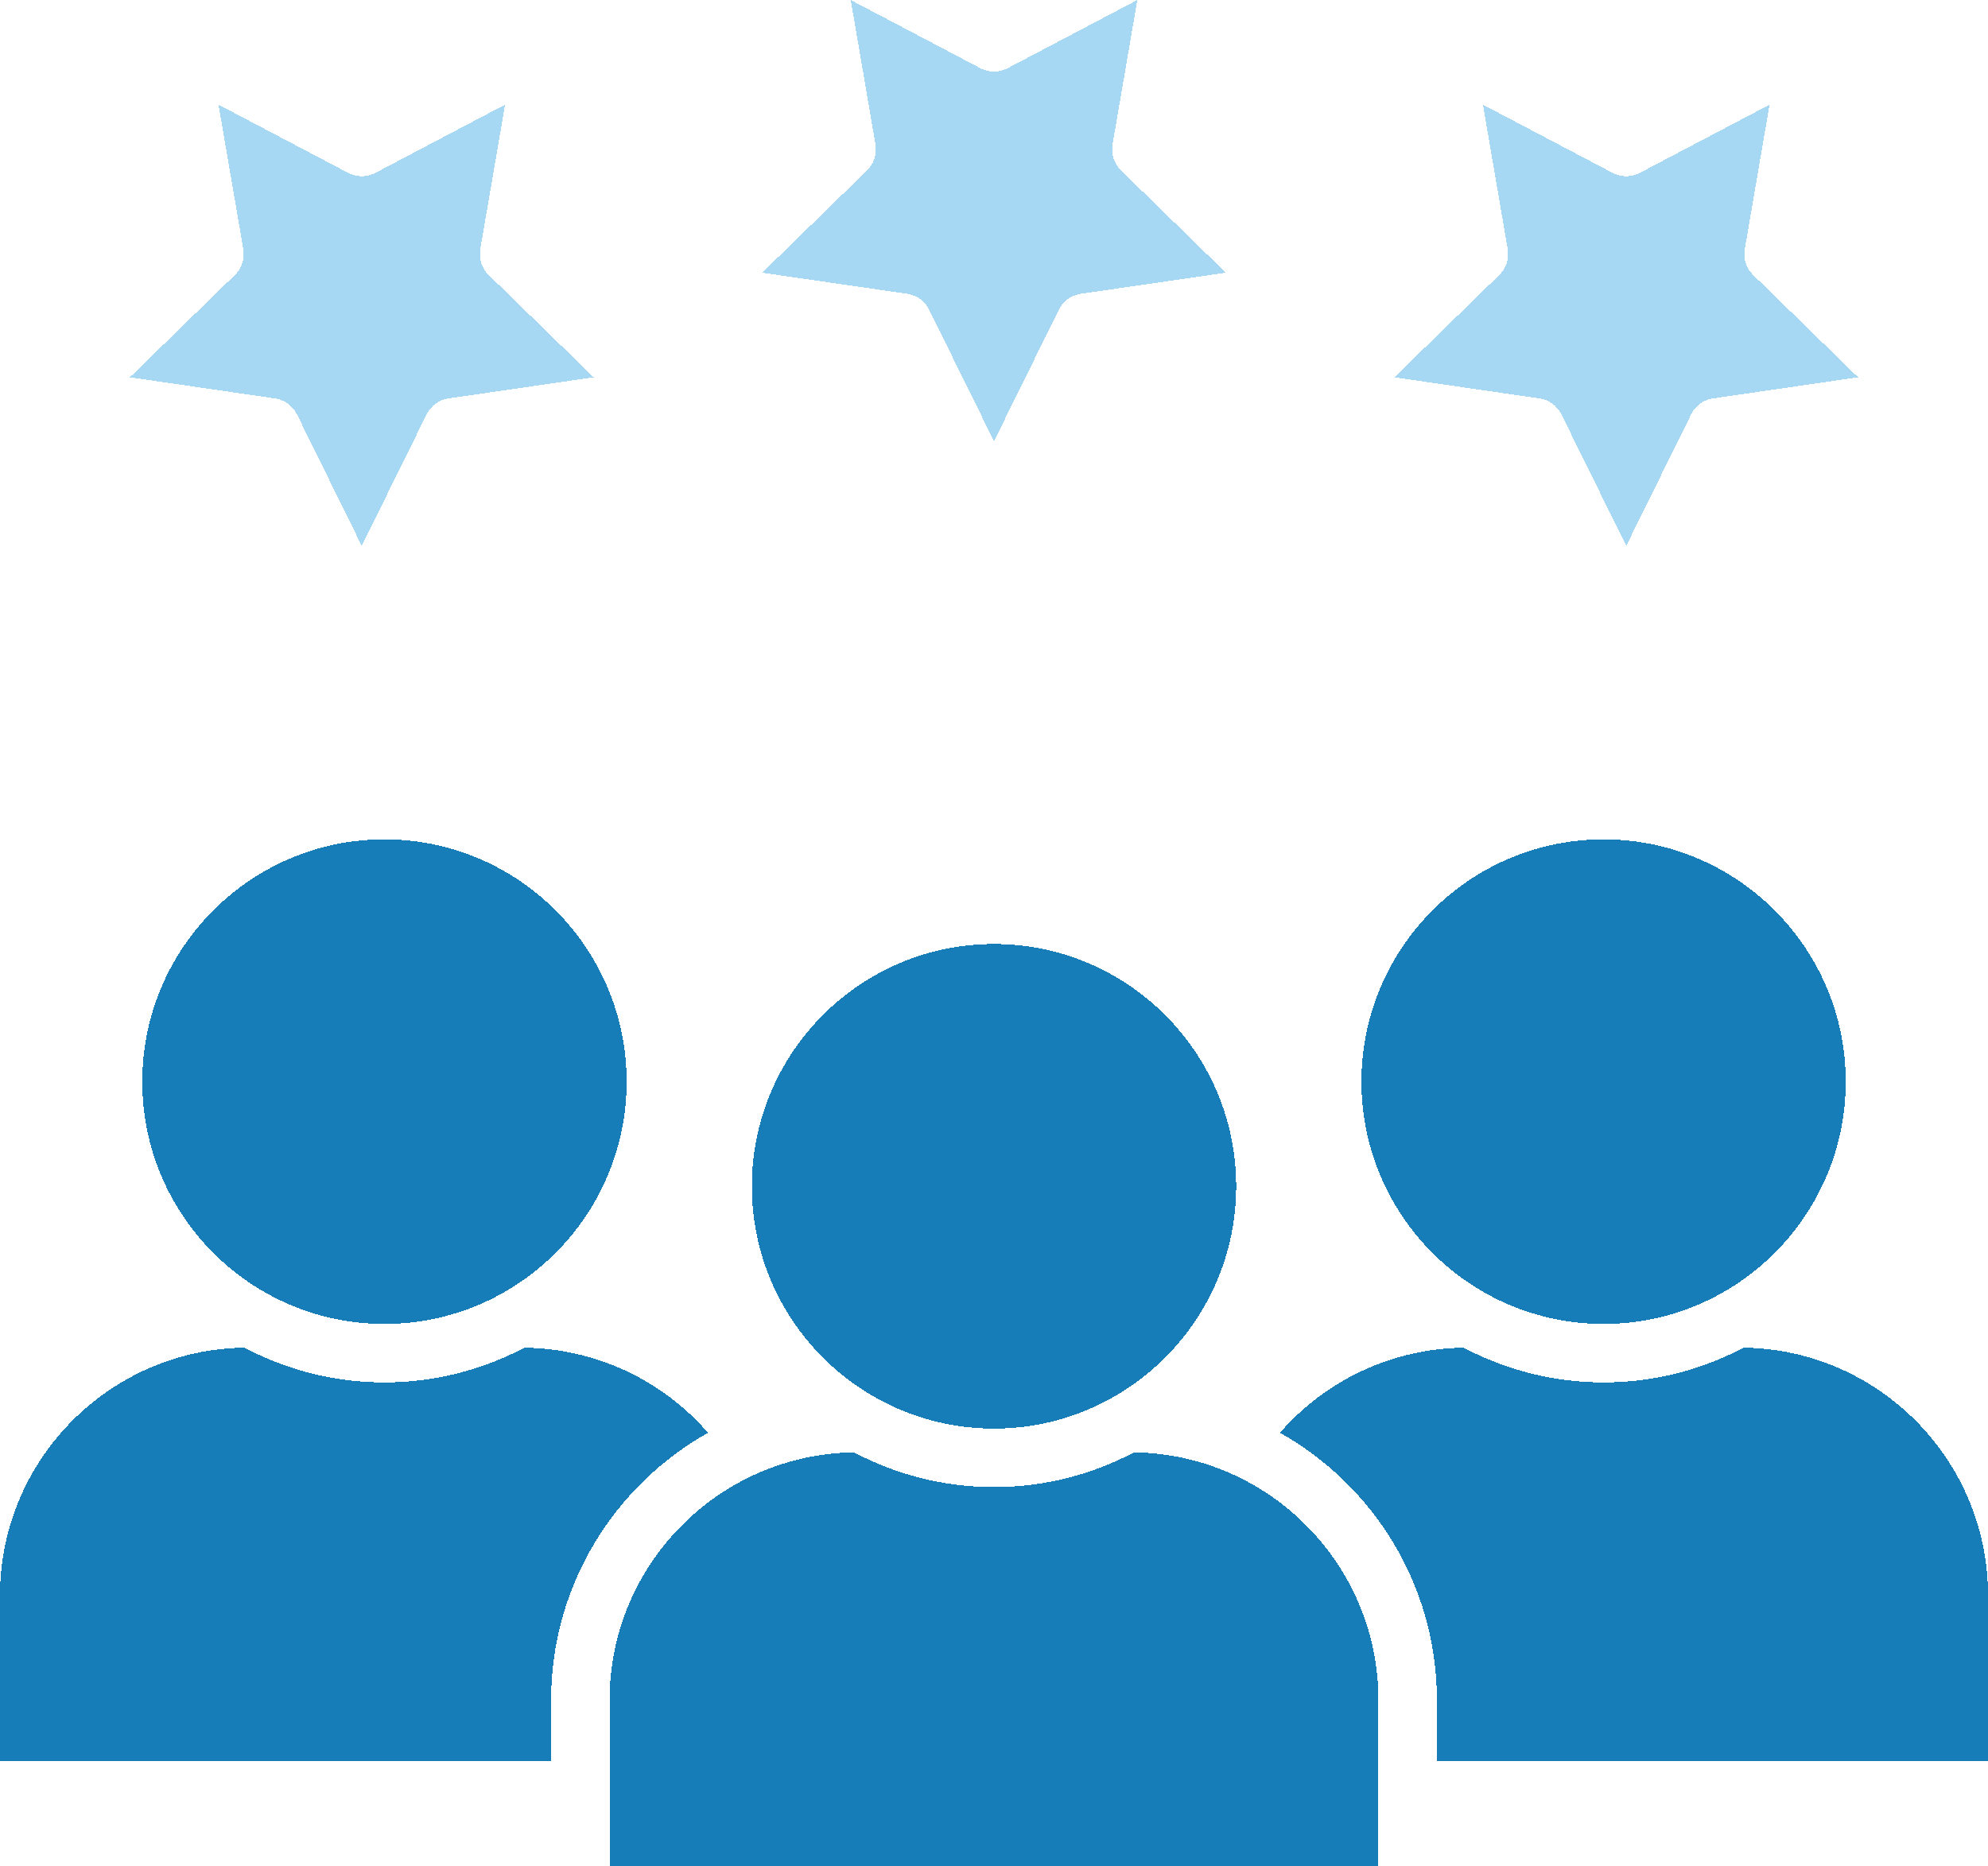
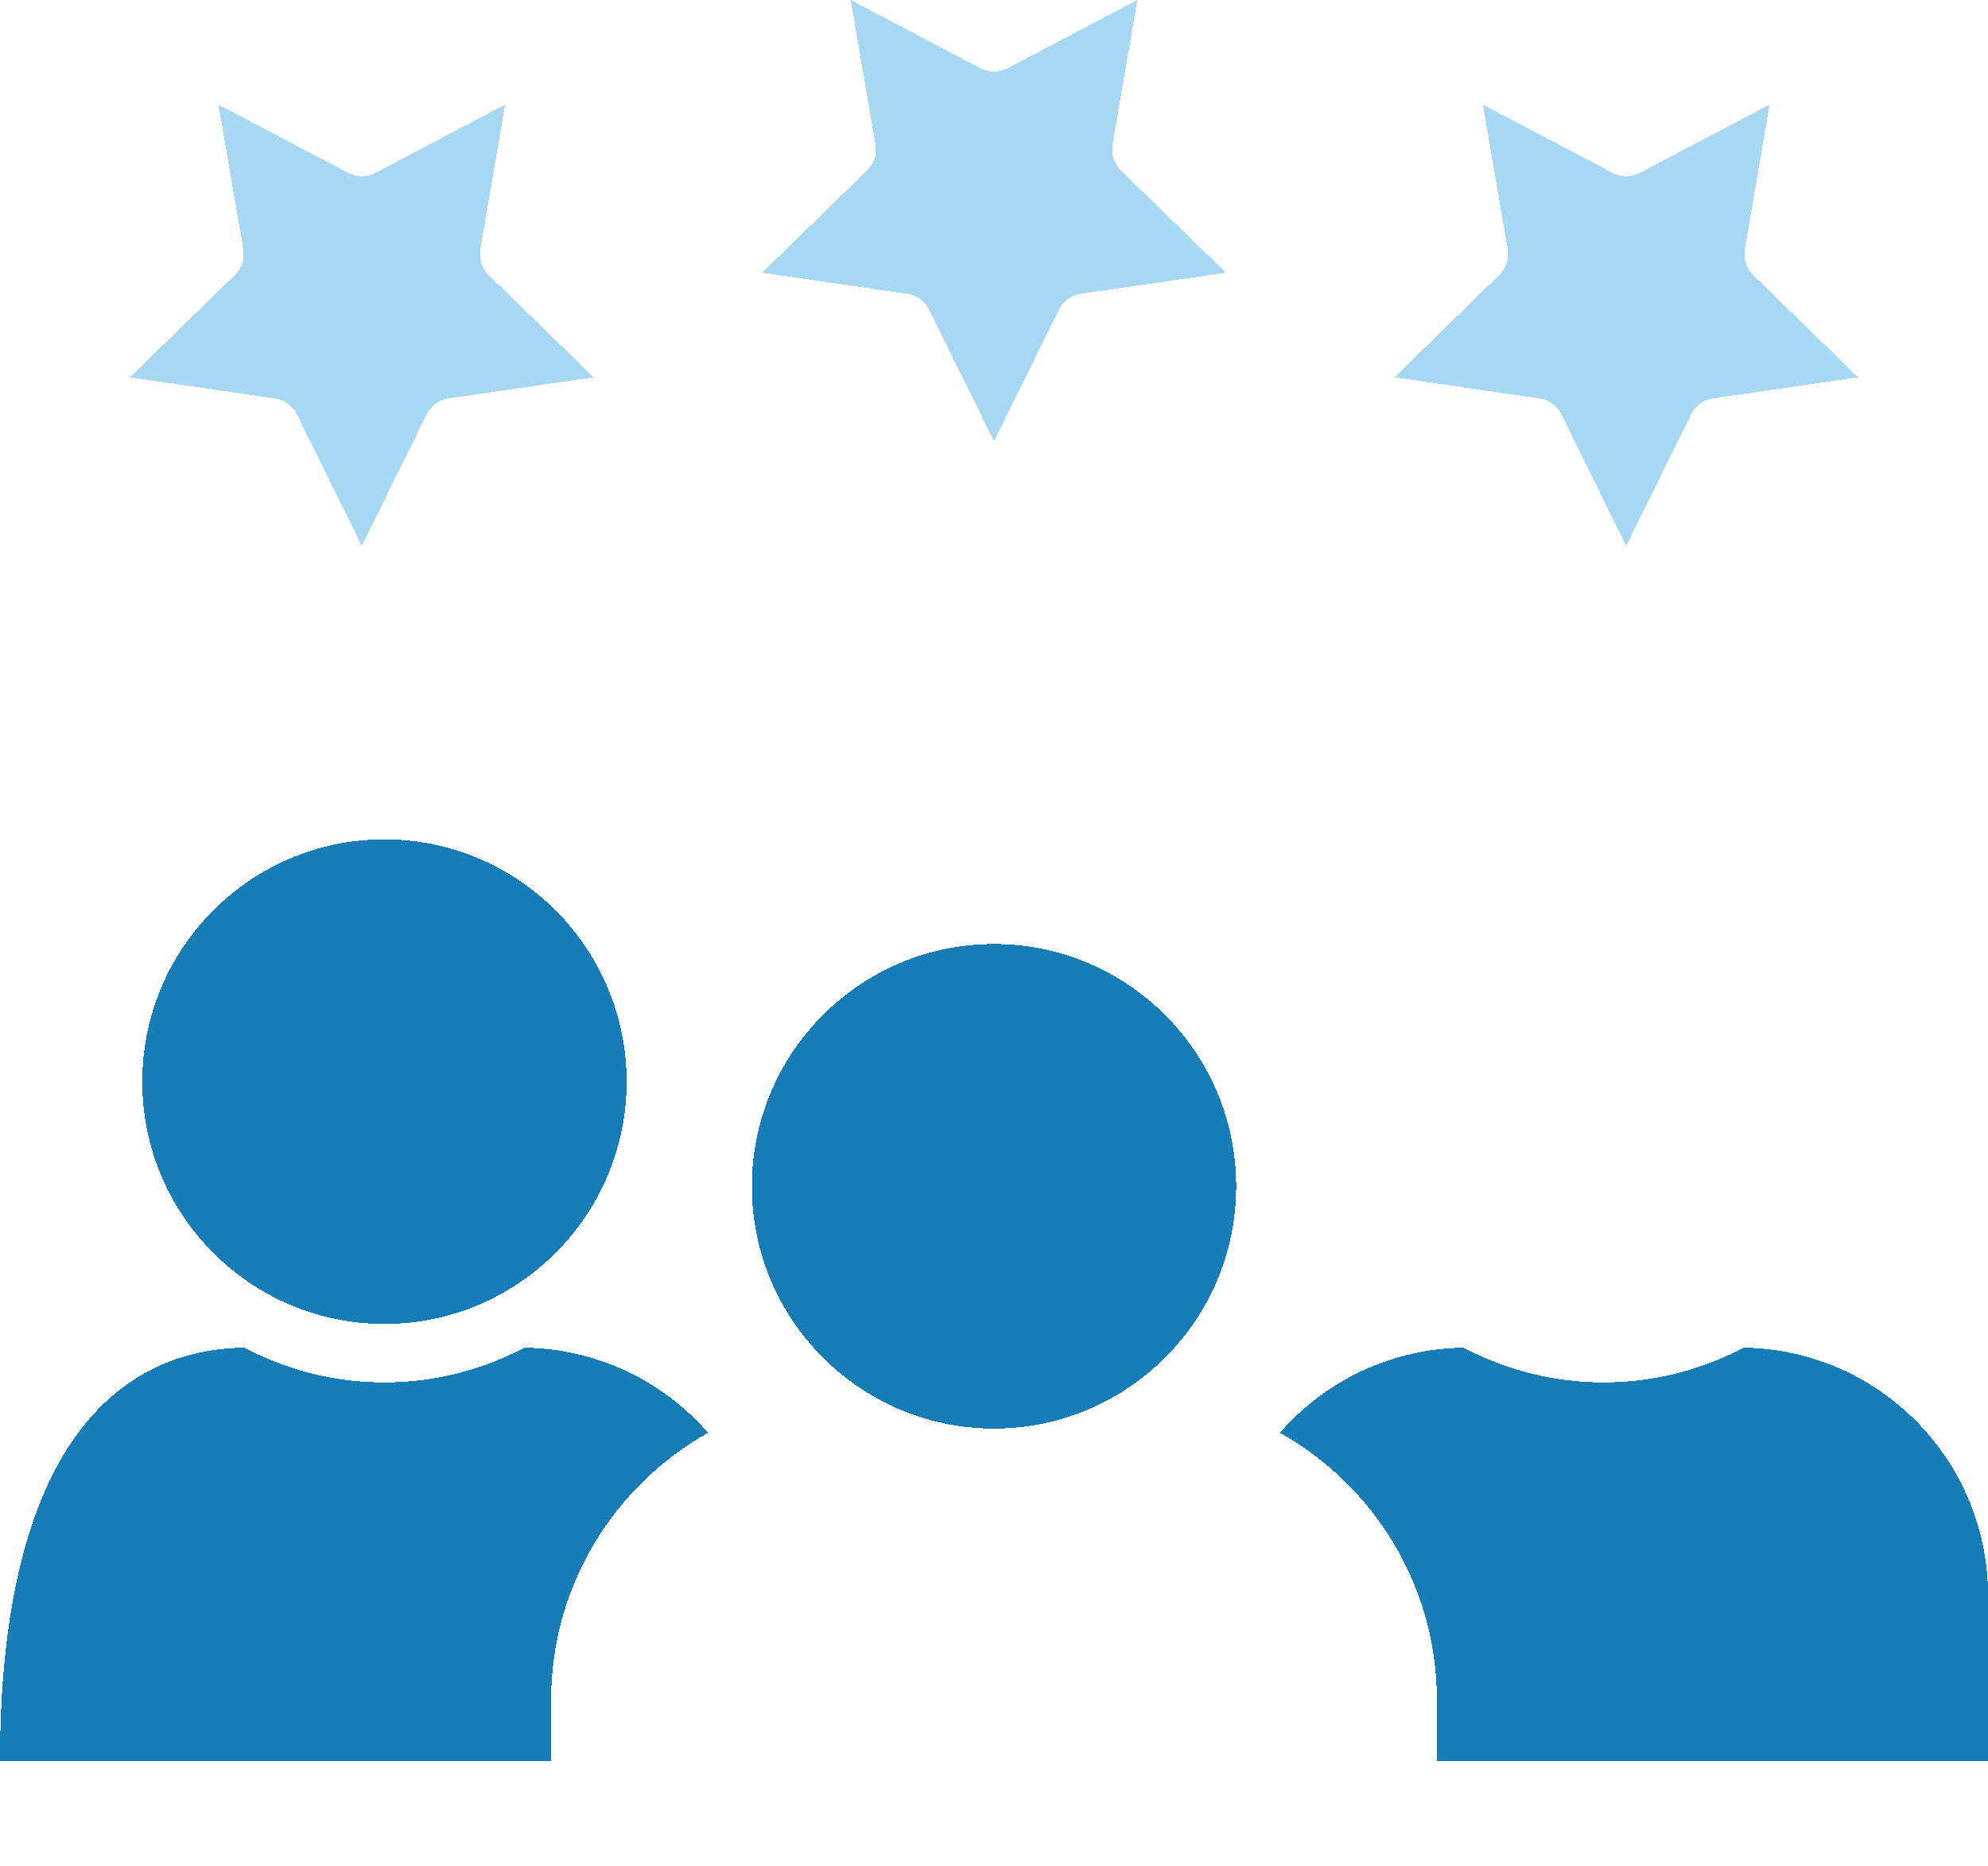
<svg xmlns="http://www.w3.org/2000/svg" width="98" height="92" viewBox="0 0 98 92" fill="none" shape-rendering="crispEdges">
  <g clip-path="url(#clip0_163_73)">
-     <path d="M34.902 70.643C30.294 73.233 27.166 78.168 27.166 83.824V86.84H0V78.664C0 71.981 5.393 66.536 12.051 66.447C14.115 67.537 16.461 68.16 18.951 68.16C21.442 68.16 23.788 67.537 25.852 66.447C29.36 66.496 32.634 68.03 34.902 70.643Z" fill="#167DB9" />
-     <path d="M67.951 83.824V92H30.049V88.291C30.049 88.291 30.052 88.285 30.052 88.282C30.052 88.279 30.049 88.277 30.049 88.274V83.824C30.049 77.141 35.441 71.696 42.103 71.609C44.163 72.7 46.513 73.32 49 73.32C51.487 73.32 53.84 72.7 55.9 71.609C62.562 71.696 67.951 77.141 67.951 83.824Z" fill="#167DB9" />
+     <path d="M34.902 70.643C30.294 73.233 27.166 78.168 27.166 83.824V86.84H0C0 71.981 5.393 66.536 12.051 66.447C14.115 67.537 16.461 68.16 18.951 68.16C21.442 68.16 23.788 67.537 25.852 66.447C29.36 66.496 32.634 68.03 34.902 70.643Z" fill="#167DB9" />
    <path d="M98 78.664V86.84H70.834V83.824C70.834 78.168 67.709 73.233 63.097 70.643C65.369 68.03 68.64 66.496 72.151 66.447C74.212 67.537 76.561 68.16 79.049 68.16C81.536 68.16 83.888 67.537 85.949 66.447C92.61 66.536 98 71.981 98 78.664Z" fill="#167DB9" />
-     <path d="M90.987 53.33C90.987 59.917 85.632 65.276 79.049 65.276C72.465 65.276 67.113 59.917 67.113 53.33C67.113 46.743 72.468 41.384 79.049 41.384C85.629 41.384 90.987 46.743 90.987 53.33Z" fill="#167DB9" />
    <path d="M60.939 58.49C60.939 65.077 55.583 70.436 49 70.436C42.417 70.436 37.064 65.077 37.064 58.49C37.064 51.902 42.42 46.544 49 46.544C55.58 46.544 60.939 51.902 60.939 58.49Z" fill="#167DB9" />
    <path d="M30.89 53.33C30.89 59.917 25.535 65.276 18.951 65.276C12.368 65.276 7.013 59.917 7.013 53.33C7.013 46.743 12.371 41.384 18.951 41.384C25.532 41.384 30.89 46.743 30.89 53.33Z" fill="#167DB9" />
    <path d="M60.431 13.446L53.283 14.484C52.813 14.553 52.407 14.847 52.197 15.271L49 21.752L45.803 15.271C45.596 14.847 45.19 14.553 44.72 14.484L37.572 13.446L42.745 8.401C43.083 8.07 43.238 7.591 43.157 7.124L41.938 0L48.331 3.363C48.749 3.585 49.251 3.585 49.672 3.363L56.065 0L54.843 7.124C54.765 7.591 54.917 8.07 55.258 8.401L60.431 13.446Z" fill="#A6D7F3" />
    <path d="M91.596 18.602L84.447 19.644C83.98 19.71 83.574 20.007 83.364 20.431L80.167 26.912L76.97 20.431C76.76 20.007 76.354 19.71 75.887 19.644L68.738 18.602L73.909 13.558C74.249 13.229 74.405 12.751 74.324 12.283L73.102 5.16L79.495 8.523C79.916 8.745 80.418 8.745 80.838 8.523L87.232 5.16L86.01 12.283C85.929 12.751 86.084 13.229 86.424 13.558L91.596 18.602Z" fill="#A6D7F3" />
    <path d="M29.265 18.602L22.116 19.644C21.646 19.71 21.24 20.007 21.03 20.431L17.833 26.912L14.639 20.431C14.429 20.007 14.023 19.71 13.553 19.644L6.405 18.602L11.578 13.558C11.918 13.229 12.071 12.751 11.993 12.283L10.771 5.16L17.164 8.523C17.585 8.745 18.087 8.745 18.505 8.523L24.898 5.16L23.676 12.283C23.598 12.751 23.75 13.229 24.091 13.558L29.265 18.602Z" fill="#A6D7F3" />
  </g>
  <defs>
    <clipPath id="clip0_163_73">
      <rect width="98" height="92" fill="white" />
    </clipPath>
  </defs>
</svg>